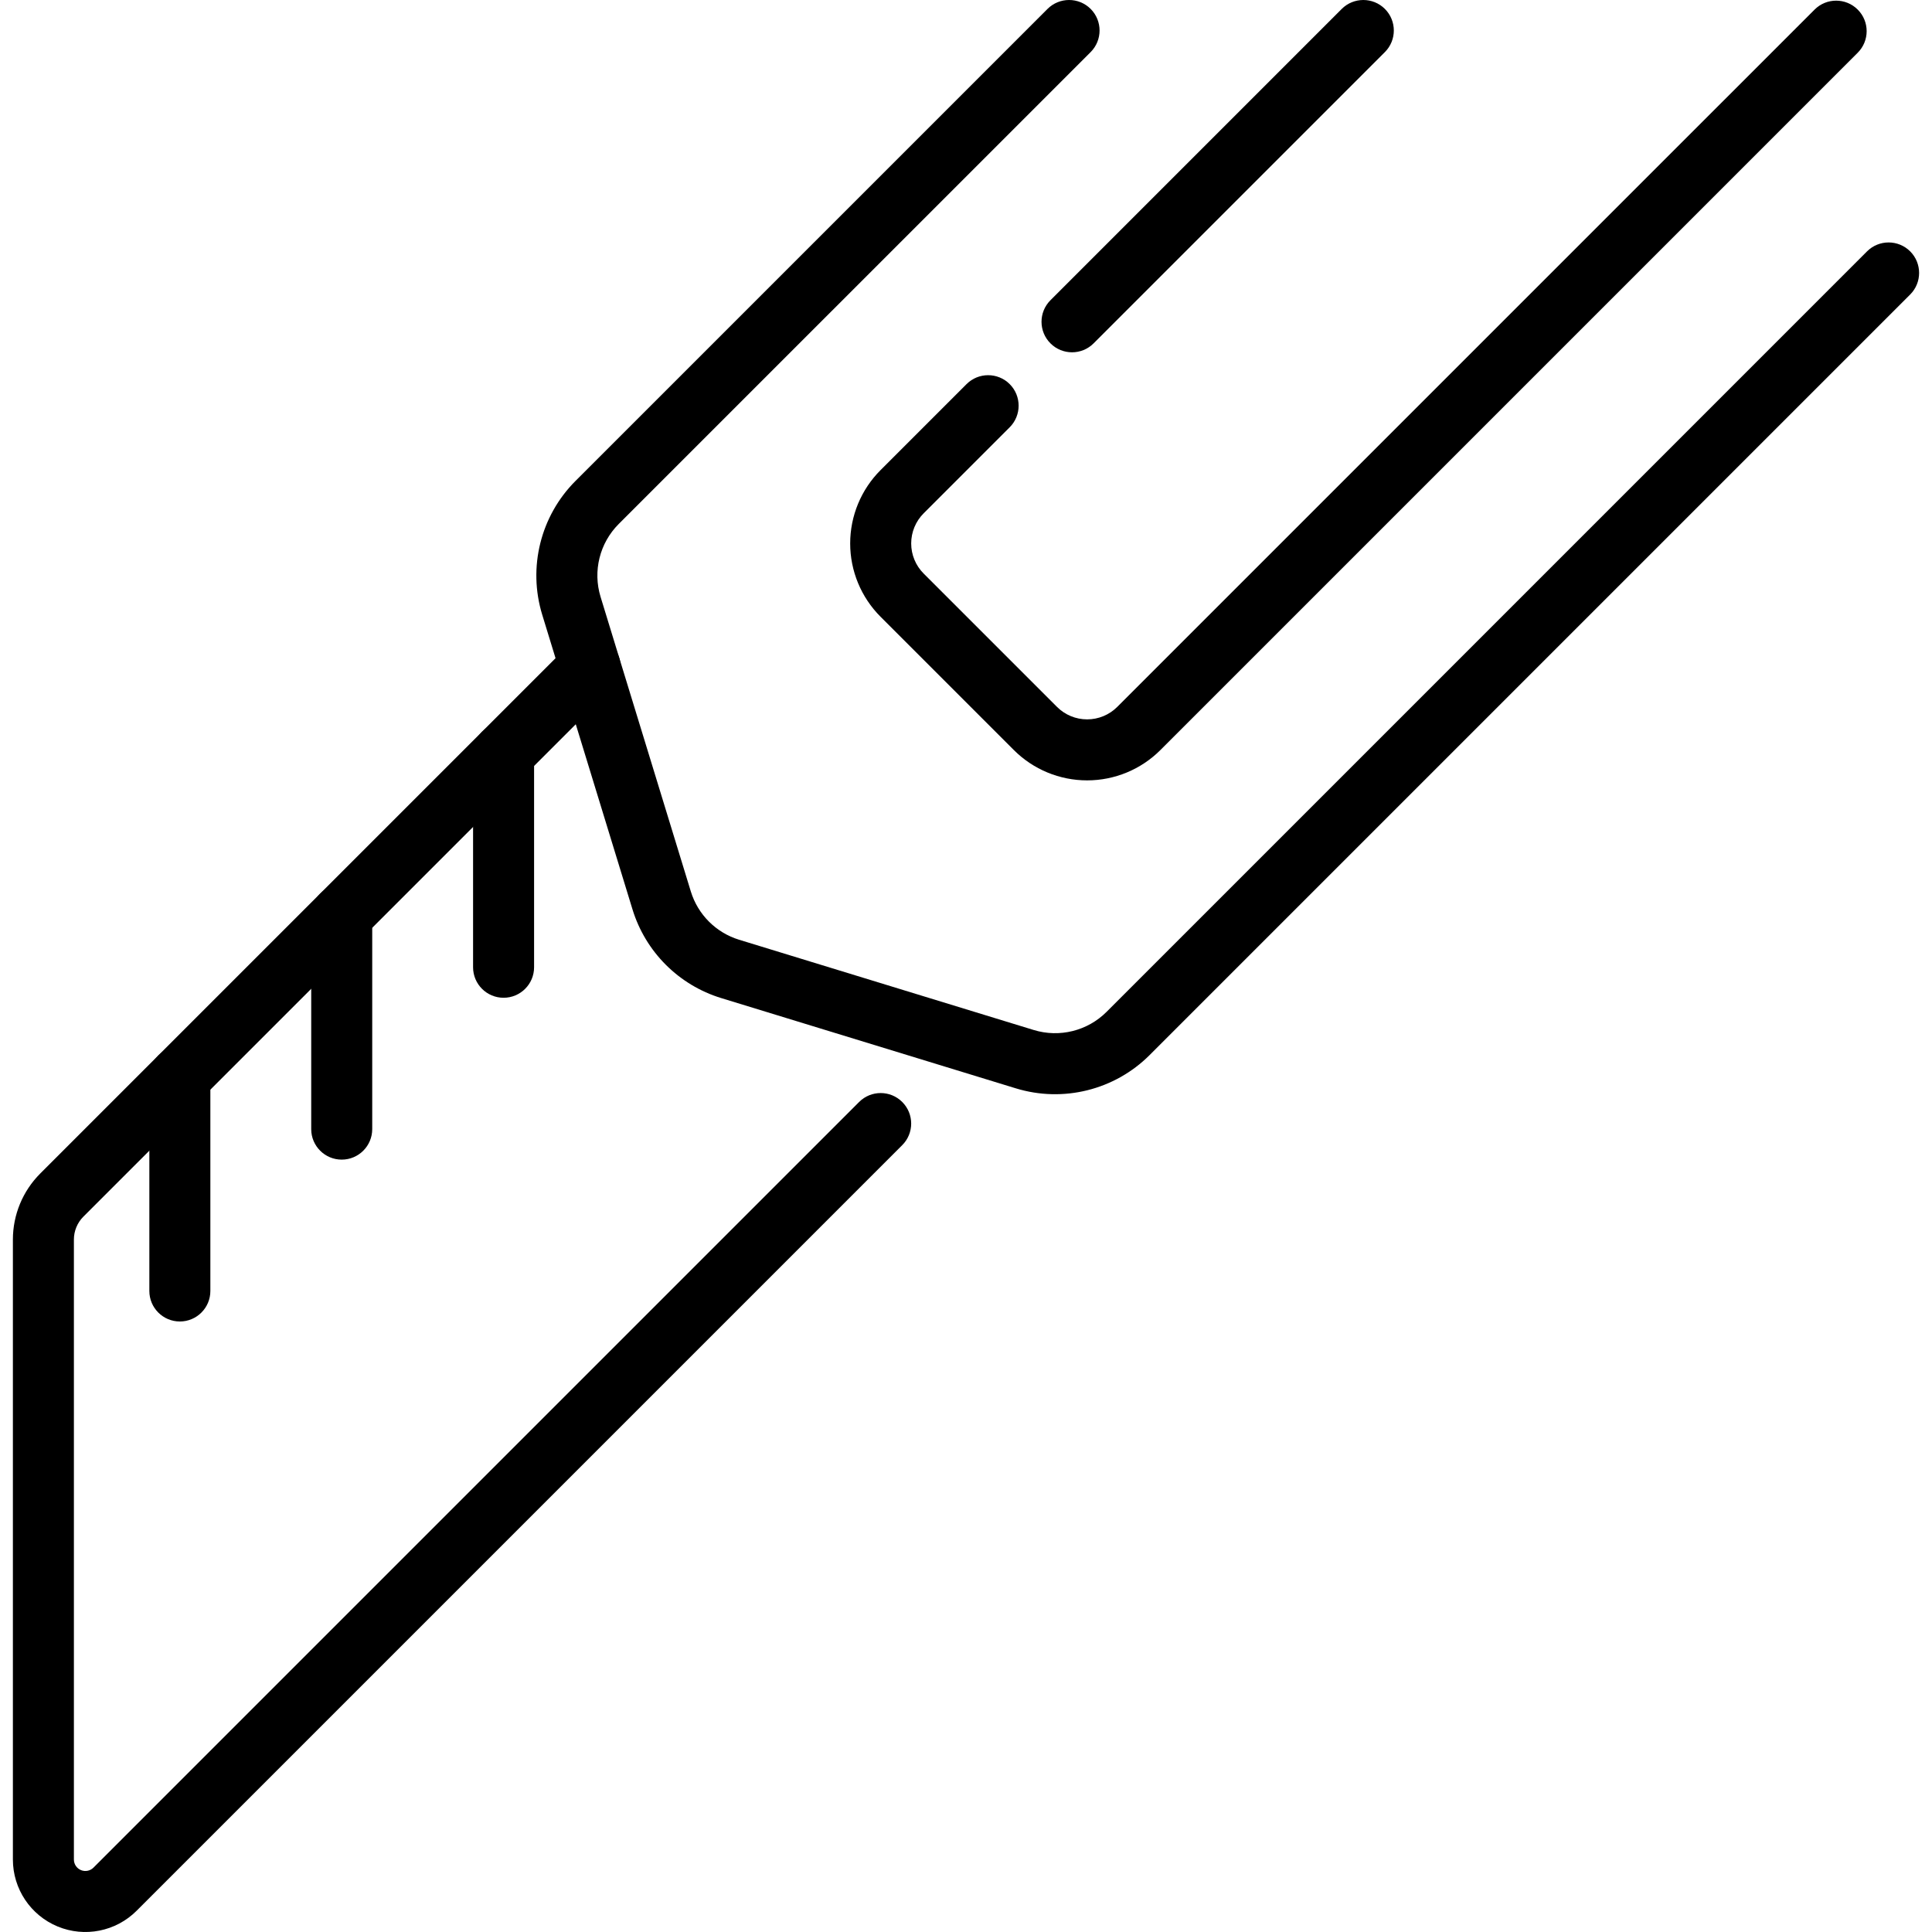
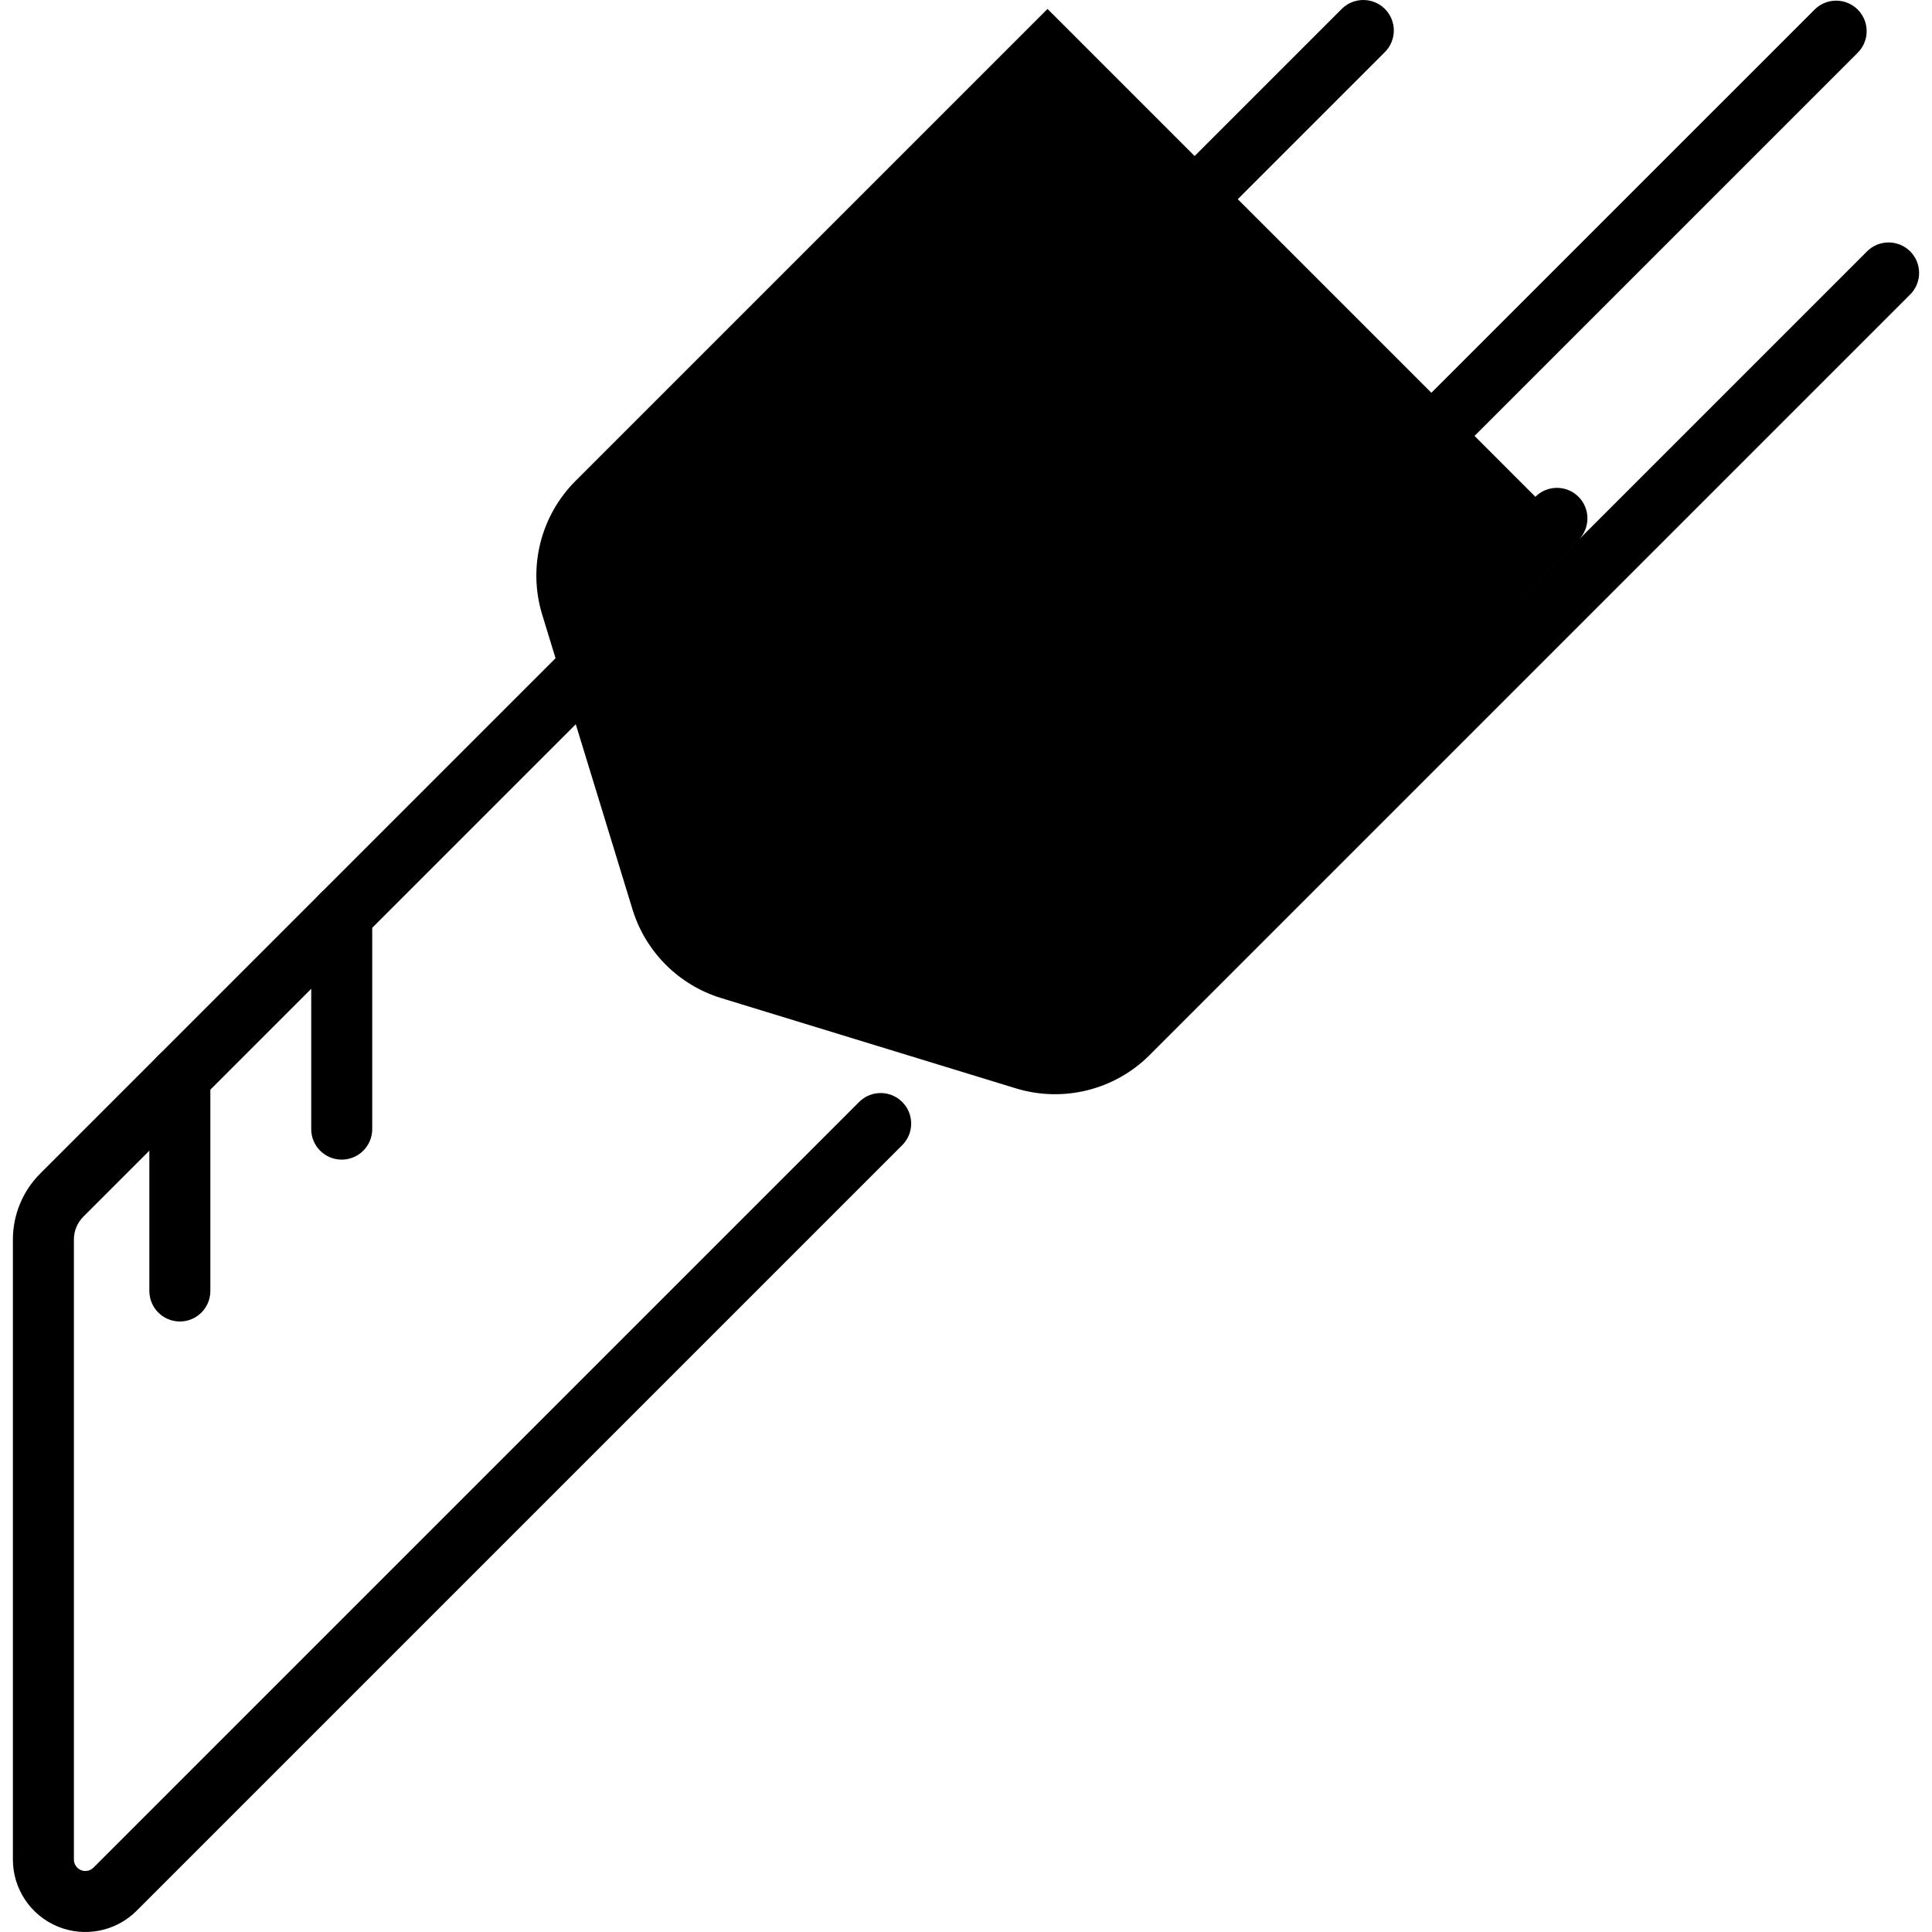
<svg xmlns="http://www.w3.org/2000/svg" id="Capa_1" enable-background="new 0 0 618.509 618.509" viewBox="0 0 618.509 618.509">
  <g>
    <g clip-rule="evenodd" fill-rule="evenodd">
      <path d="m275.035 352.79-245.112 245.113c-1.048 1.048-2.63 1.361-3.998.794-1.374-.566-2.266-1.908-2.266-3.385v-198.477c0-2.754 1.094-5.397 3.04-7.344l169.114-169.114c3.815-3.809 3.815-10 0-13.809-3.809-3.815-9.994-3.815-13.809 0 0 0-138.585 138.585-169.114 169.114-5.612 5.612-8.763 13.217-8.763 21.153v198.47c0 9.388 5.651 17.846 14.323 21.44 8.666 3.587 18.646 1.602 25.281-5.033l245.112-245.112c3.815-3.809 3.815-10 0-13.809-3.807-3.816-9.999-3.816-13.808-.001z" />
-       <path d="m335.35 2.857-151.093 151.092c-11.211 11.211-15.313 27.69-10.671 42.847 7.787 25.418 21.472 70.08 28.894 94.313 4.167 13.607 14.812 24.252 28.419 28.419 24.233 7.422 68.896 21.107 94.313 28.894 15.157 4.642 31.642.54 42.847-10.671l243.466-243.466c3.809-3.809 3.809-10 0-13.809-3.815-3.809-10-3.809-13.816 0l-243.459 243.466c-6.1 6.094-15.066 8.327-23.315 5.801-25.418-7.787-70.081-21.466-94.32-28.894-7.396-2.266-13.191-8.06-15.456-15.456-7.429-24.239-21.107-68.902-28.894-94.32-2.526-8.249-.293-17.214 5.801-23.315l151.093-151.086c3.809-3.815 3.809-10 0-13.816-3.809-3.808-10-3.808-13.809.001z" />
+       <path d="m335.35 2.857-151.093 151.092c-11.211 11.211-15.313 27.69-10.671 42.847 7.787 25.418 21.472 70.08 28.894 94.313 4.167 13.607 14.812 24.252 28.419 28.419 24.233 7.422 68.896 21.107 94.313 28.894 15.157 4.642 31.642.54 42.847-10.671l243.466-243.466c3.809-3.809 3.809-10 0-13.809-3.815-3.809-10-3.809-13.816 0l-243.459 243.466l151.093-151.086c3.809-3.815 3.809-10 0-13.816-3.809-3.808-10-3.808-13.809.001z" />
      <path d="m580.918 3.071-223.237 223.23c-2.559 2.565-6.029 3.998-9.649 3.998s-7.09-1.432-9.649-3.998l-42.677-42.677c-2.565-2.559-3.998-6.029-3.998-9.649s1.432-7.09 3.998-9.649l27.54-27.54c3.809-3.815 3.809-10 0-13.816-3.815-3.809-10-3.809-13.816 0l-27.54 27.54c-6.218 6.224-9.714 14.662-9.714 23.464s3.496 17.24 9.714 23.464c12.657 12.657 30.021 30.021 42.677 42.677 6.224 6.224 14.662 9.714 23.464 9.714s17.24-3.49 23.464-9.714l223.232-223.235c3.815-3.809 3.815-10 0-13.809-3.809-3.815-9.994-3.815-13.809 0zm-230.815 106.853 93.258-93.252c3.809-3.815 3.809-10 0-13.816-3.815-3.809-10-3.809-13.816 0l-93.252 93.258c-3.815 3.809-3.815 10 0 13.809 3.81 3.816 9.995 3.816 13.81.001z" />
      <path d="m47.814 344.802v68.492c0 5.391 4.375 9.766 9.766 9.766s9.766-4.375 9.766-9.766v-68.492c0-5.391-4.375-9.766-9.766-9.766s-9.766 4.375-9.766 9.766z" />
      <path d="m99.632 292.984v68.492c0 5.391 4.375 9.766 9.766 9.766s9.766-4.375 9.766-9.766v-68.492c0-5.391-4.375-9.766-9.766-9.766s-9.766 4.375-9.766 9.766z" />
-       <path d="m151.45 241.165v68.492c0 5.391 4.375 9.766 9.766 9.766s9.766-4.375 9.766-9.766v-68.492c0-5.391-4.375-9.766-9.766-9.766s-9.766 4.376-9.766 9.766z" />
    </g>
  </g>
  <g />
  <g />
  <g />
  <g />
  <g />
  <g />
  <g />
  <g />
  <g />
  <g />
  <g />
  <g />
  <g />
  <g />
  <g />
</svg>